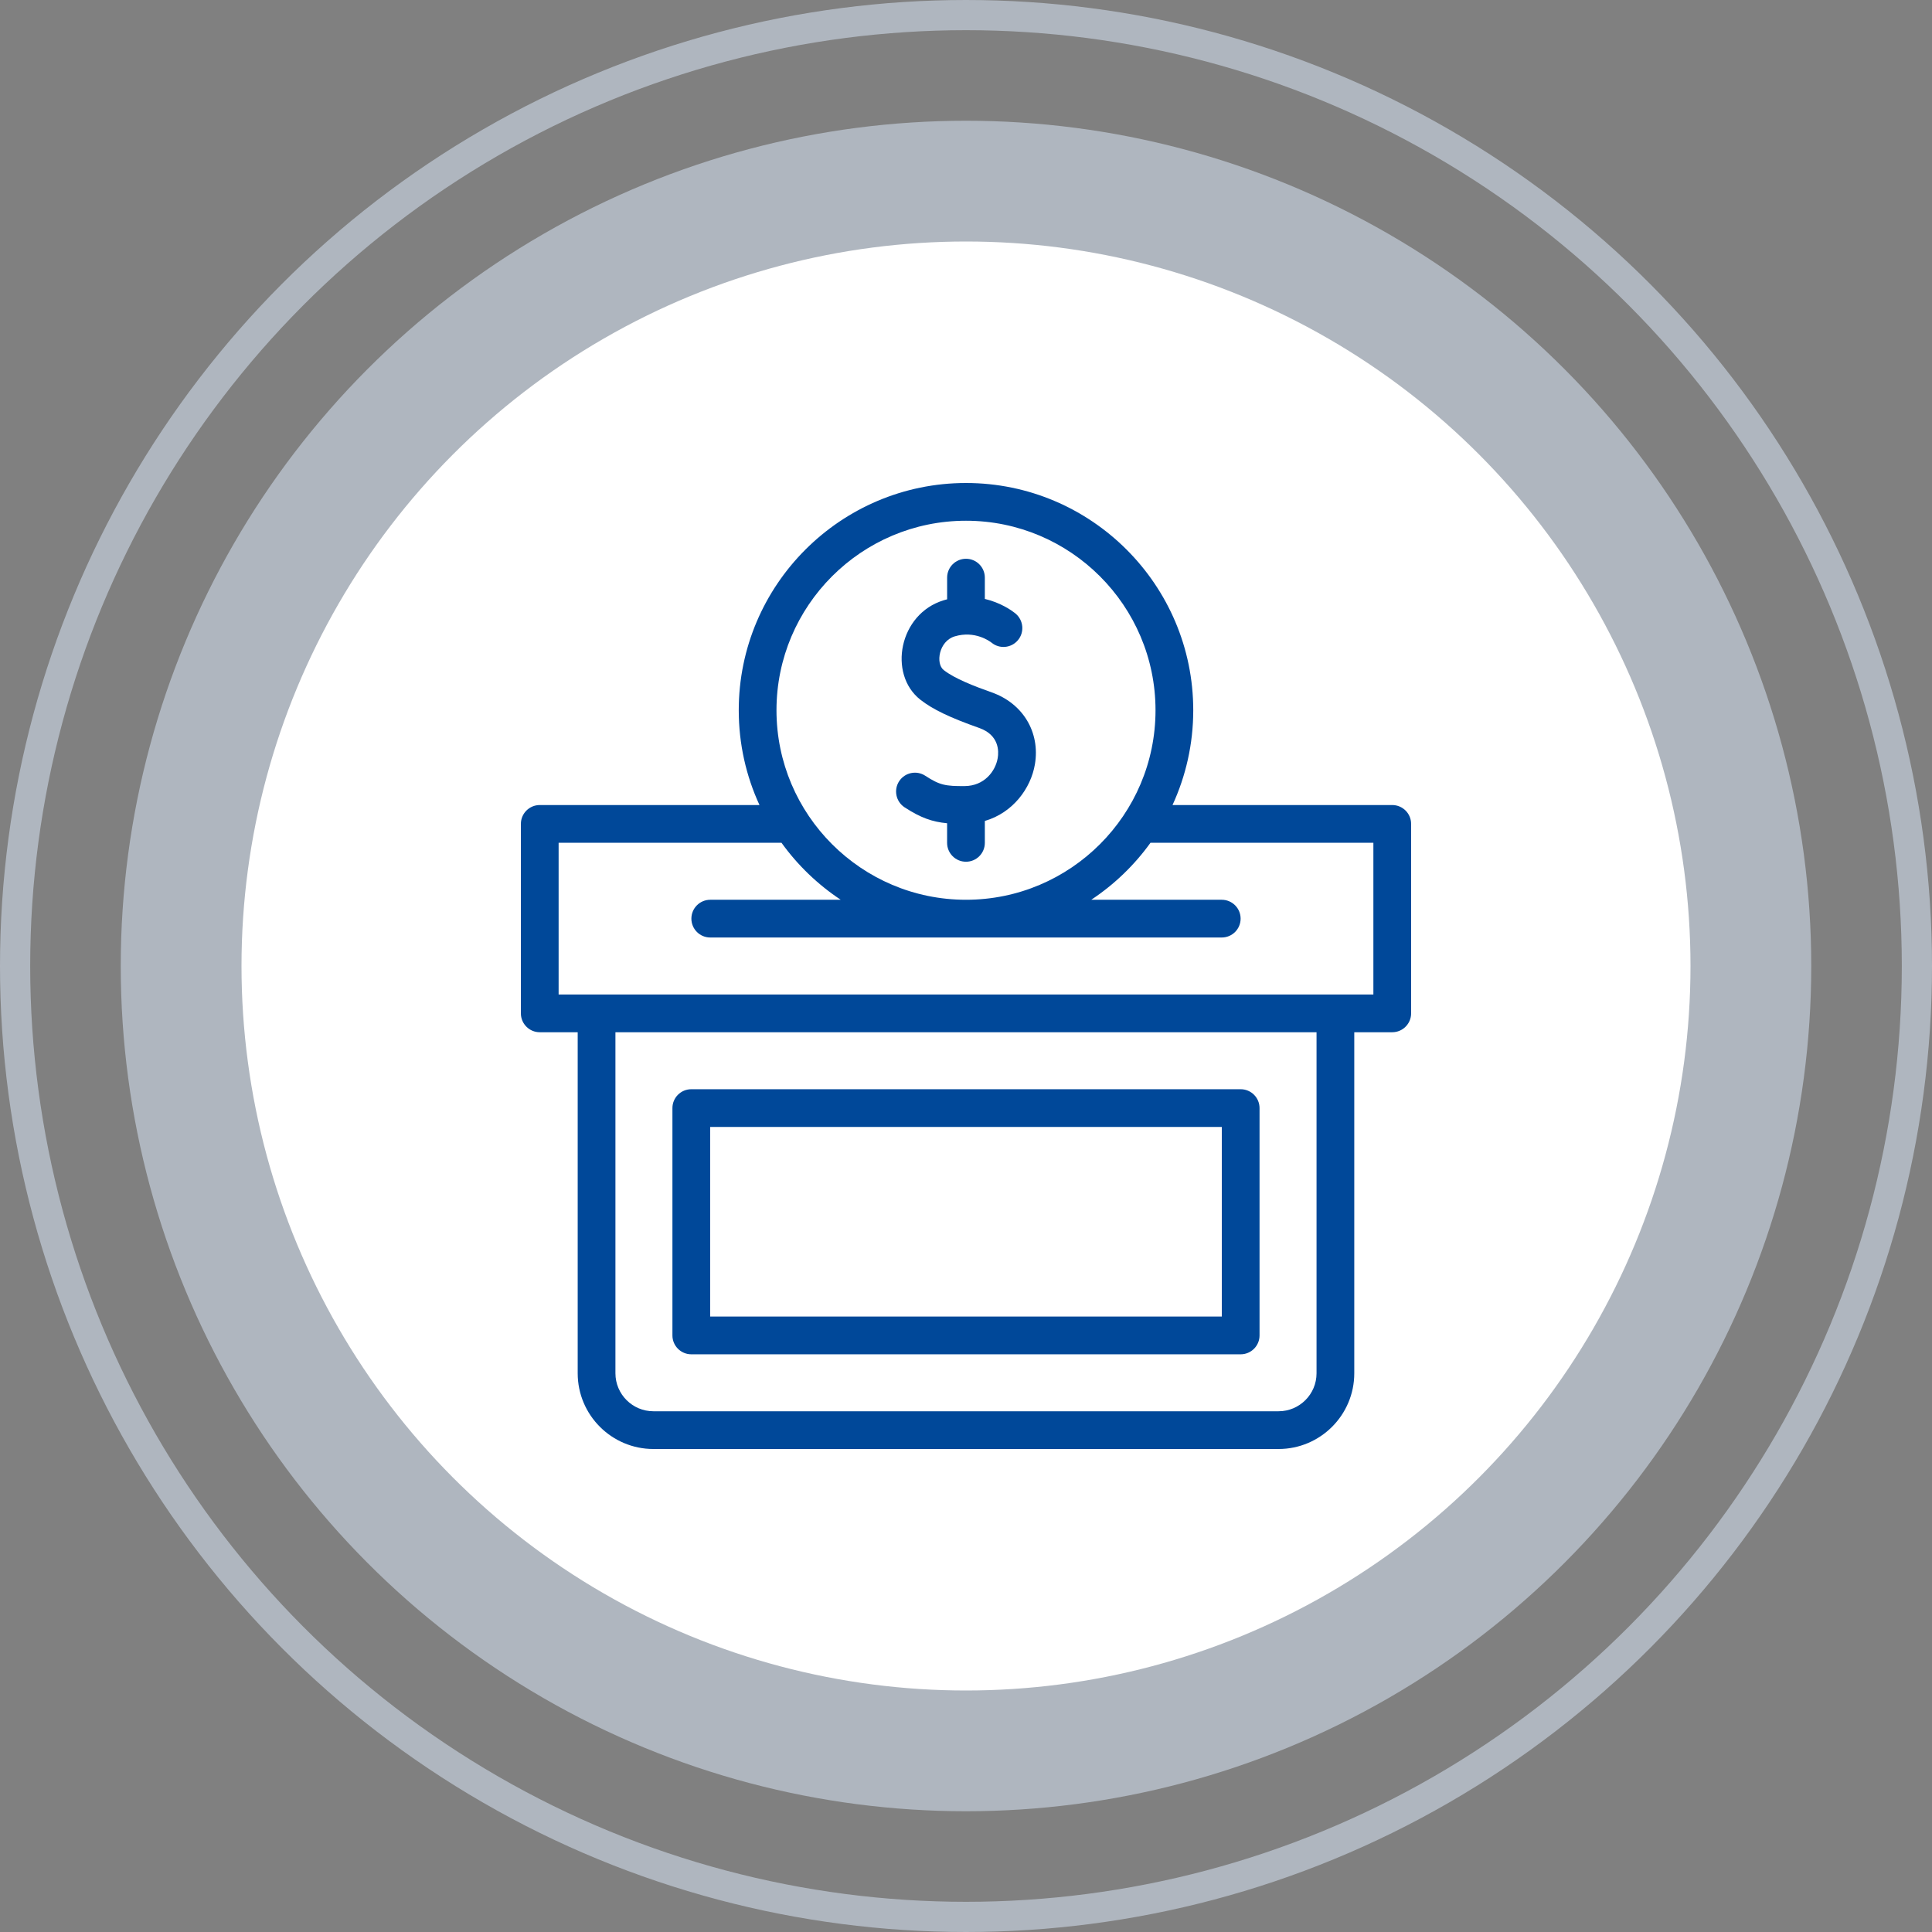
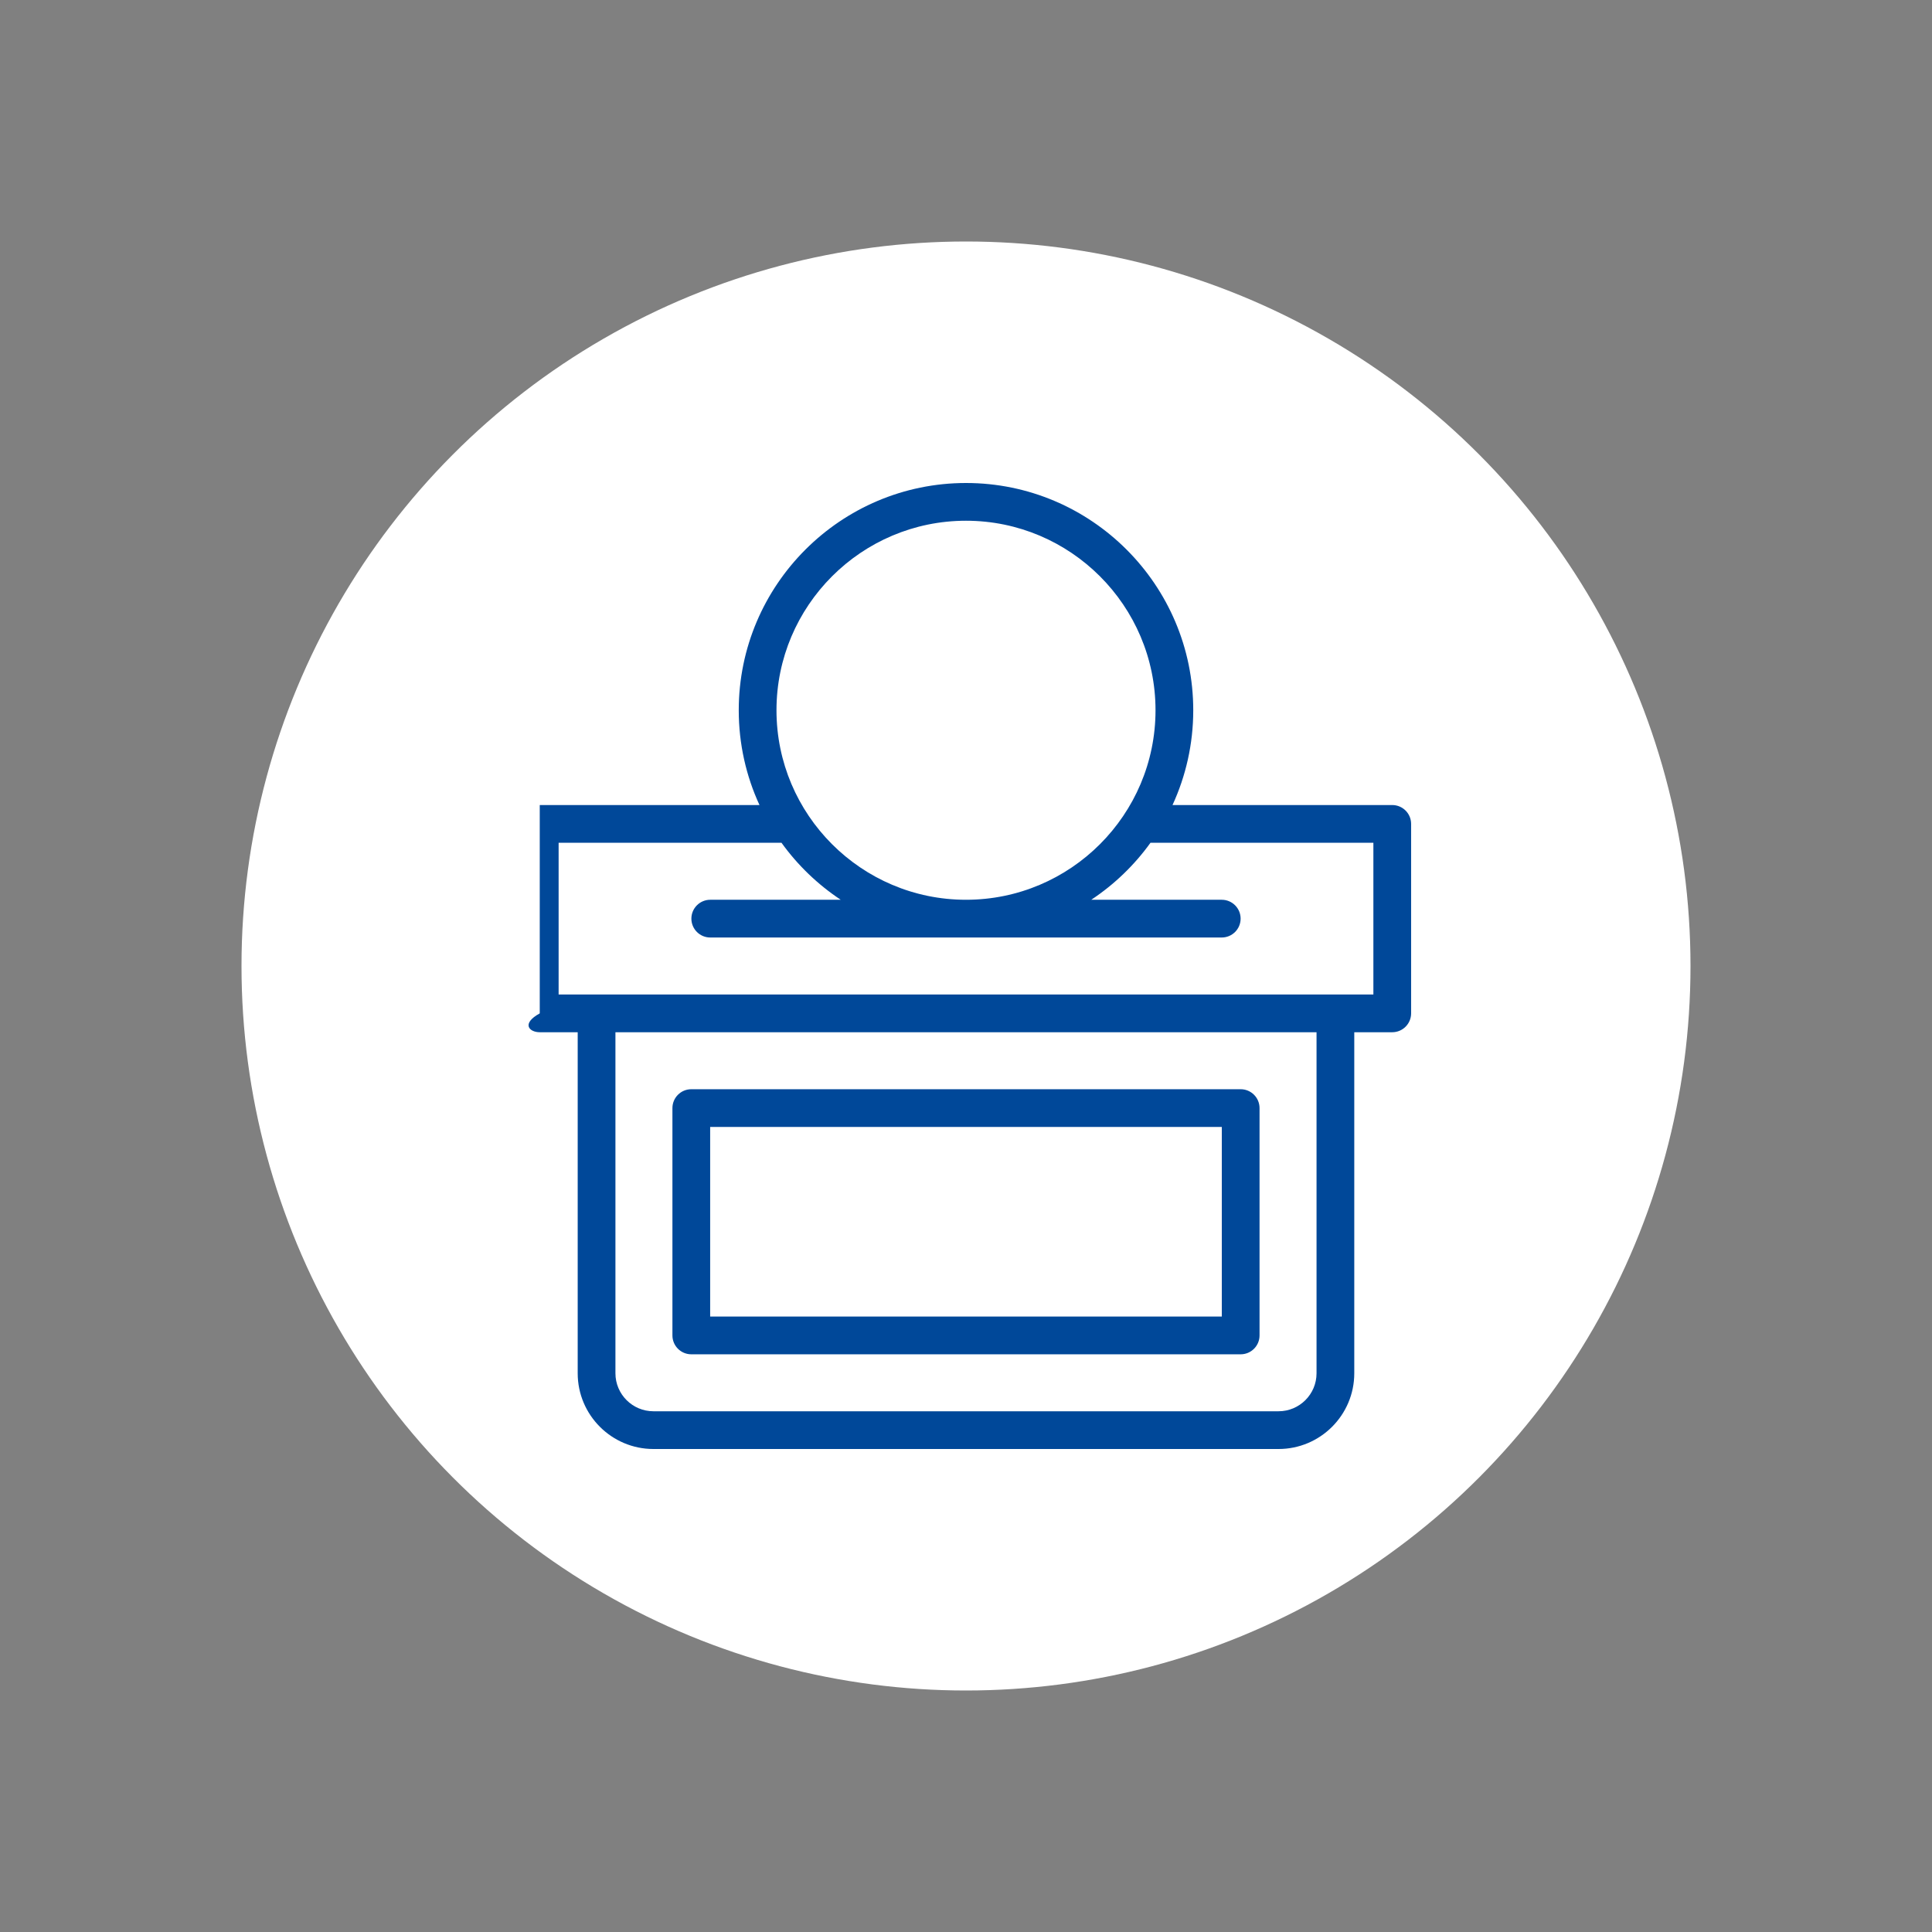
<svg xmlns="http://www.w3.org/2000/svg" width="64" height="64" viewBox="0 0 64 64" fill="none">
  <rect x="0" y="0" width="64" height="64" fill="#808080" stroke="none" />
-   <circle opacity="0.6" cx="32" cy="32" r="31.5" transform="matrix(-1 0 0 1 64 0)" stroke="#CFDAE9" />
-   <circle opacity="0.6" cx="28" cy="28" r="28" transform="matrix(-1 0 0 1 60 4)" fill="#CFDAE9" />
  <circle cx="24" cy="24" r="24" transform="matrix(-1 0 0 1 56 8)" fill="white" />
  <g clip-path="url(#clip0_2927_17307)">
-     <path d="M29.966 26.744C30.5 27.092 30.887 27.226 31.374 27.271V27.921C31.374 28.266 31.654 28.546 31.999 28.546C32.345 28.546 32.624 28.266 32.624 27.921V27.195C33.554 26.924 34.149 26.115 34.283 25.317C34.461 24.258 33.887 23.302 32.854 22.937C32.27 22.73 31.624 22.481 31.261 22.196C30.986 21.98 31.102 21.238 31.625 21.081C32.296 20.879 32.788 21.244 32.845 21.288C33.11 21.507 33.5 21.47 33.721 21.206C33.942 20.942 33.906 20.548 33.642 20.326L33.615 20.304C33.514 20.224 33.154 19.966 32.624 19.84V19.135C32.624 18.79 32.345 18.51 32 18.51C31.654 18.51 31.375 18.79 31.375 19.135V19.853C31.338 19.863 31.301 19.873 31.264 19.884C29.78 20.331 29.409 22.331 30.489 23.179C30.897 23.499 31.462 23.77 32.438 24.115C33.102 24.35 33.088 24.889 33.051 25.109C32.976 25.555 32.601 26.036 31.956 26.04C31.328 26.044 31.133 26.013 30.651 25.698C30.362 25.509 29.975 25.59 29.786 25.878C29.597 26.167 29.678 26.555 29.966 26.744Z" fill="#004899" />
-     <path d="M46.12 26.668H38.841C39.281 25.712 39.528 24.648 39.528 23.528C39.528 19.377 36.151 16 32 16C27.849 16 24.472 19.377 24.472 23.528C24.472 24.648 24.718 25.712 25.159 26.668H17.88C17.535 26.668 17.255 26.948 17.255 27.293V33.569C17.255 33.914 17.535 34.194 17.88 34.194H19.137V45.492C19.137 46.875 20.262 48 21.645 48H42.354C43.737 48 44.862 46.875 44.862 45.492V34.194H46.12C46.465 34.194 46.745 33.914 46.745 33.569V27.293C46.745 26.948 46.465 26.668 46.12 26.668ZM32 17.25C35.462 17.25 38.278 20.066 38.278 23.528C38.278 26.99 35.462 29.806 32 29.806C28.538 29.806 25.722 26.99 25.722 23.528C25.722 20.066 28.538 17.25 32 17.25ZM43.612 45.492C43.612 46.186 43.048 46.75 42.354 46.75H21.645C20.952 46.75 20.387 46.186 20.387 45.492V34.194H43.612V45.492ZM45.495 32.944C43.891 32.944 19.965 32.944 18.505 32.944V27.918H25.888C26.422 28.66 27.088 29.3 27.85 29.806H23.528C23.183 29.806 22.903 30.086 22.903 30.431C22.903 30.776 23.183 31.056 23.528 31.056H40.472C40.817 31.056 41.097 30.776 41.097 30.431C41.097 30.086 40.817 29.806 40.472 29.806H36.149C36.912 29.3 37.577 28.66 38.111 27.918H45.495V32.944Z" fill="#004899" />
+     <path d="M46.12 26.668H38.841C39.281 25.712 39.528 24.648 39.528 23.528C39.528 19.377 36.151 16 32 16C27.849 16 24.472 19.377 24.472 23.528C24.472 24.648 24.718 25.712 25.159 26.668H17.88V33.569C17.255 33.914 17.535 34.194 17.88 34.194H19.137V45.492C19.137 46.875 20.262 48 21.645 48H42.354C43.737 48 44.862 46.875 44.862 45.492V34.194H46.12C46.465 34.194 46.745 33.914 46.745 33.569V27.293C46.745 26.948 46.465 26.668 46.12 26.668ZM32 17.25C35.462 17.25 38.278 20.066 38.278 23.528C38.278 26.99 35.462 29.806 32 29.806C28.538 29.806 25.722 26.99 25.722 23.528C25.722 20.066 28.538 17.25 32 17.25ZM43.612 45.492C43.612 46.186 43.048 46.75 42.354 46.75H21.645C20.952 46.75 20.387 46.186 20.387 45.492V34.194H43.612V45.492ZM45.495 32.944C43.891 32.944 19.965 32.944 18.505 32.944V27.918H25.888C26.422 28.66 27.088 29.3 27.85 29.806H23.528C23.183 29.806 22.903 30.086 22.903 30.431C22.903 30.776 23.183 31.056 23.528 31.056H40.472C40.817 31.056 41.097 30.776 41.097 30.431C41.097 30.086 40.817 29.806 40.472 29.806H36.149C36.912 29.3 37.577 28.66 38.111 27.918H45.495V32.944Z" fill="#004899" />
    <path d="M22.9 44.863H41.099C41.444 44.863 41.724 44.583 41.724 44.238V36.707C41.724 36.362 41.444 36.082 41.099 36.082H22.9C22.555 36.082 22.275 36.362 22.275 36.707V44.238C22.275 44.583 22.555 44.863 22.9 44.863ZM23.525 37.332H40.474V43.613H23.525V37.332Z" fill="#004899" />
  </g>
  <defs>
    <clipPath id="clip0_2927_17307">
      <rect width="32" height="32" fill="white" transform="translate(16 16)" />
    </clipPath>
  </defs>
</svg>